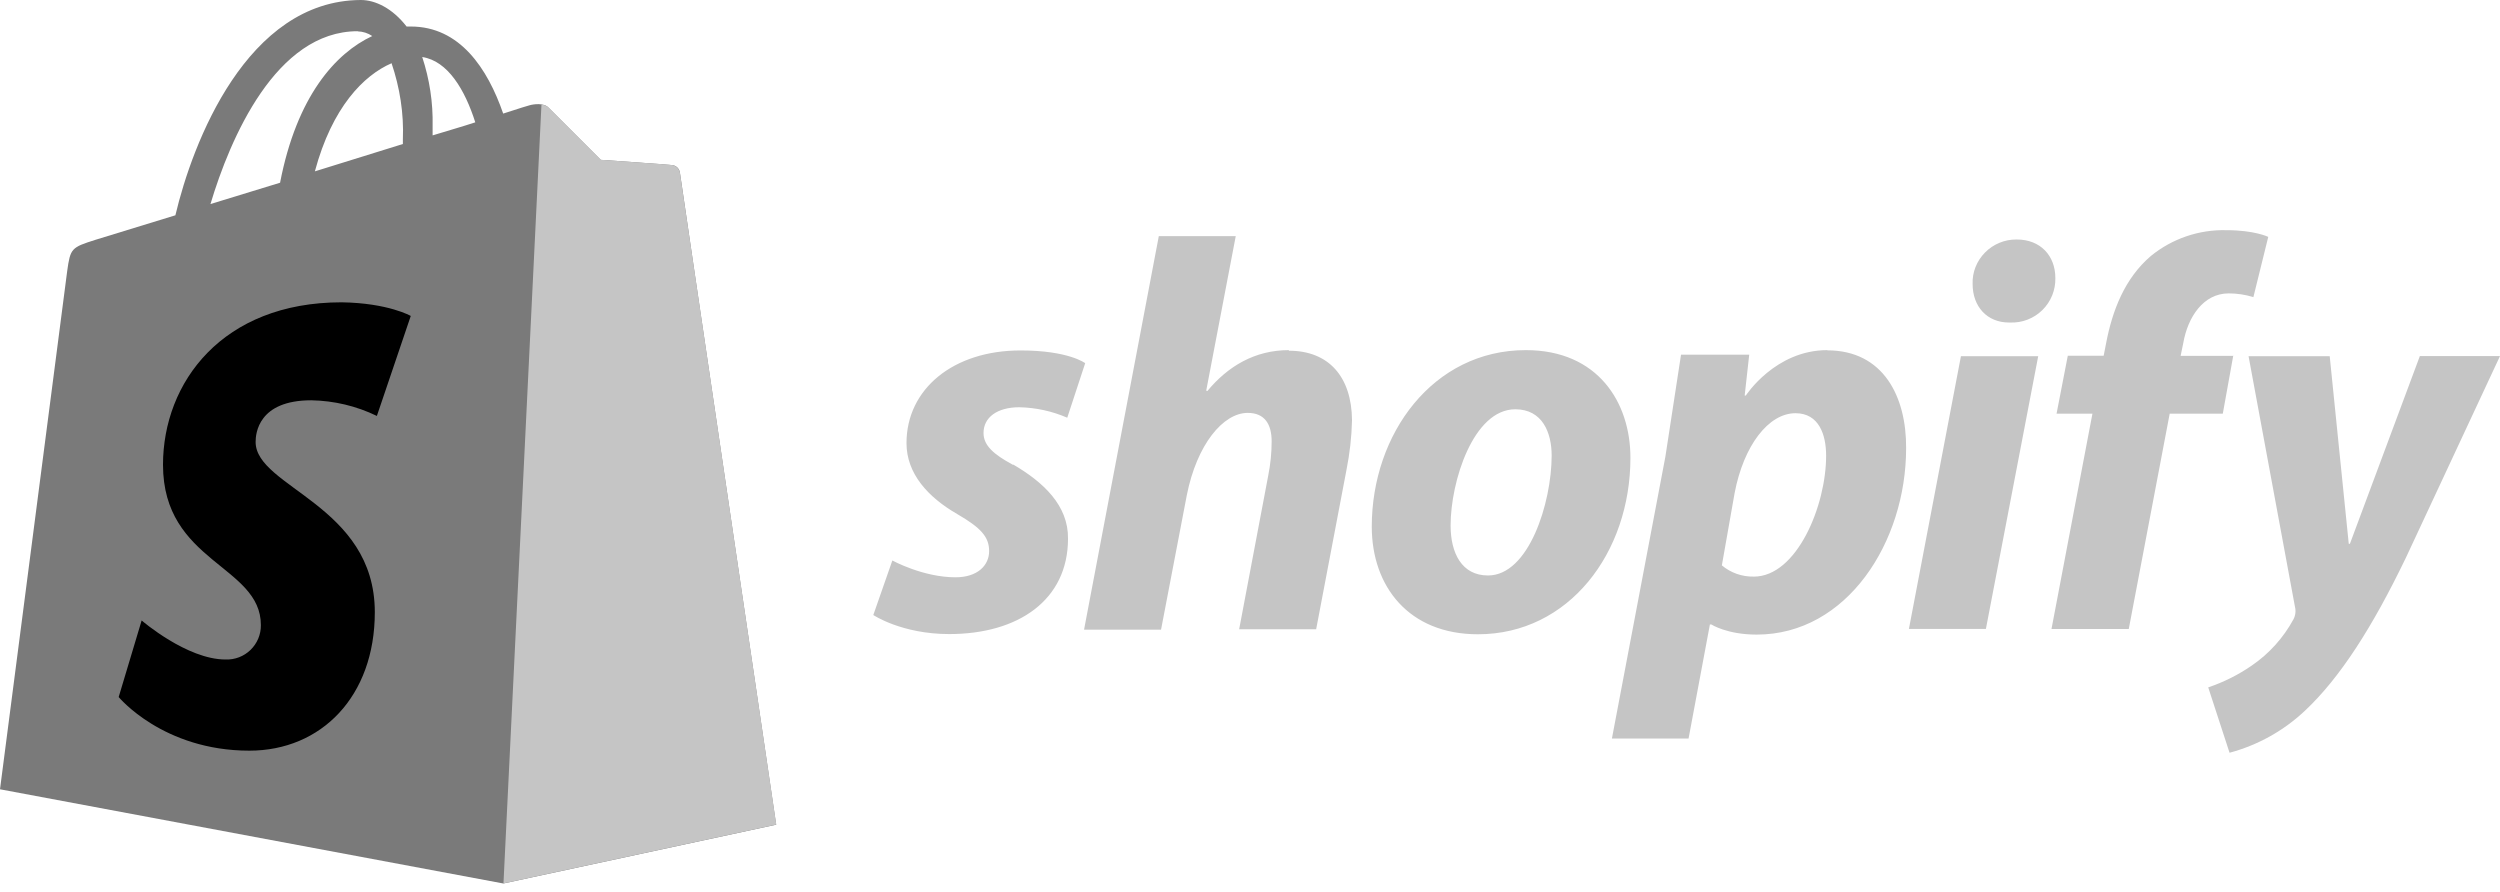
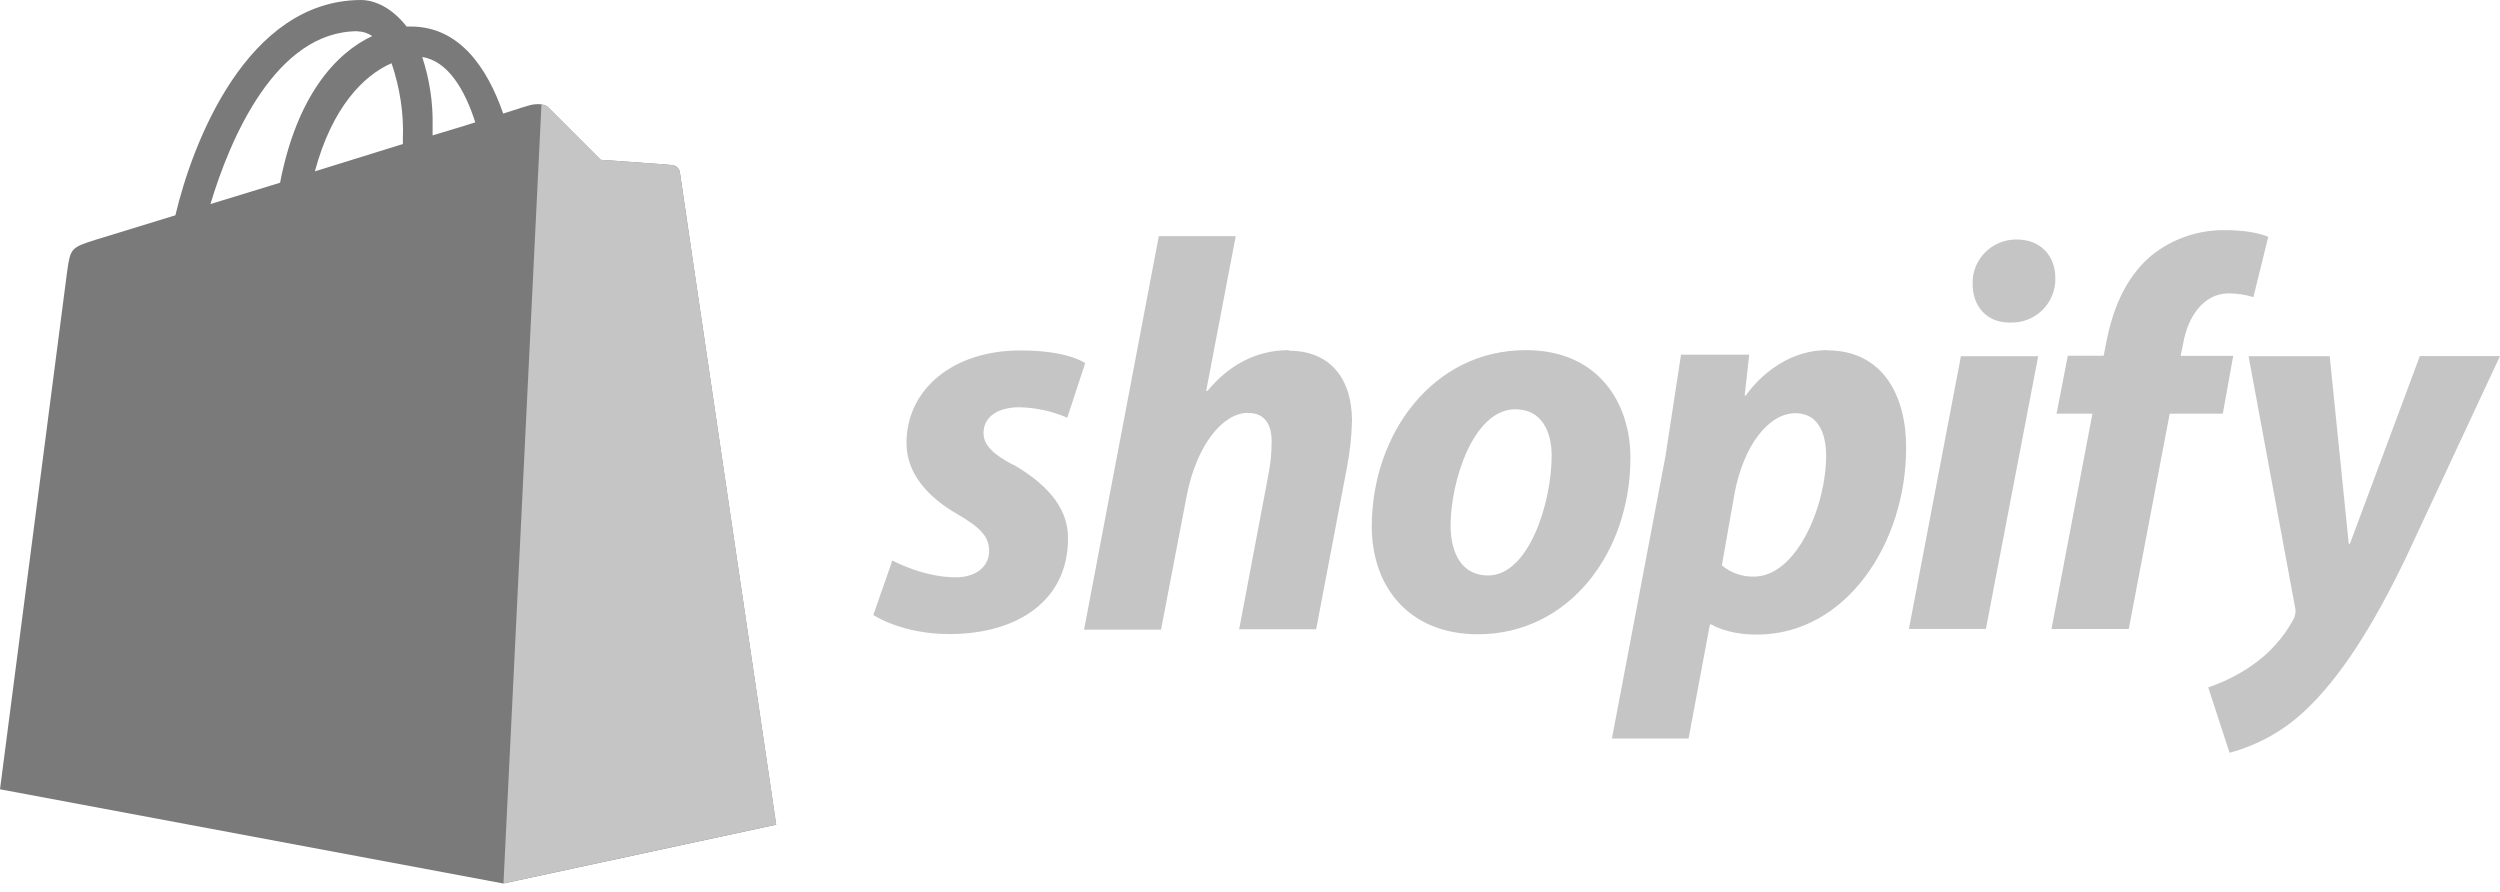
<svg xmlns="http://www.w3.org/2000/svg" width="199" height="71" viewBox="0 0 199 71" fill="none">
  <path d="M54.118 13.719C54.093 13.568 54.019 13.428 53.907 13.324C53.795 13.219 53.651 13.154 53.498 13.14C53.251 13.1 47.819 12.724 47.819 12.724L43.677 8.582C43.305 8.167 42.478 8.289 42.166 8.377C42.126 8.377 41.338 8.624 40.054 9.041C38.803 5.428 36.591 2.111 32.697 2.111H32.364C31.246 0.667 29.881 0 28.723 0C19.652 0.04 15.326 11.355 13.961 17.137L7.621 19.082C5.675 19.701 5.602 19.747 5.345 21.601L0 62.827L40.068 70.327L61.784 65.645C61.784 65.605 54.159 14.115 54.12 13.723L54.118 13.719ZM37.832 9.738C36.823 10.07 35.655 10.403 34.436 10.777V10.031C34.476 8.167 34.193 6.311 33.609 4.538C35.639 4.85 37.005 7.13 37.832 9.738ZM31.163 5.016C31.826 6.97 32.153 9.028 32.069 11.091V11.463L25.064 13.64C26.436 8.521 28.963 5.99 31.159 5.038L31.163 5.016ZM28.472 2.497C28.887 2.507 29.289 2.636 29.631 2.869C26.709 4.231 23.62 7.666 22.294 14.545L16.753 16.242C18.316 11.022 21.963 2.485 28.468 2.485L28.472 2.497Z" fill="#7A7A7A" />
  <path d="M53.5 13.138C53.253 13.098 47.821 12.722 47.821 12.722L43.679 8.58C43.527 8.422 43.319 8.335 43.1 8.333L40.076 70.319L61.792 65.637L54.122 13.755C54.07 13.438 53.821 13.185 53.502 13.136L53.5 13.138Z" fill="#C5C5C5" />
-   <path d="M32.695 25.154L29.999 33.109C28.371 32.318 26.588 31.896 24.779 31.863C20.55 31.863 20.347 34.514 20.347 35.179C20.347 38.8 29.835 40.194 29.835 48.73C29.835 55.443 25.567 59.753 19.848 59.753C12.969 59.753 9.447 55.484 9.447 55.484L11.275 49.389C11.275 49.389 14.877 52.496 17.948 52.496C18.315 52.511 18.681 52.45 19.025 52.319C19.368 52.188 19.68 51.988 19.944 51.732C20.207 51.476 20.416 51.169 20.558 50.83C20.699 50.491 20.77 50.127 20.766 49.759C20.766 44.99 12.975 44.785 12.975 36.996C12.975 30.446 17.697 24.064 27.188 24.064C30.918 24.119 32.701 25.152 32.701 25.152L32.695 25.154Z" fill="black" />
  <path d="M80.638 37.002C79.089 36.171 78.288 35.453 78.288 34.469C78.288 33.222 79.376 32.417 81.143 32.417C82.455 32.446 83.749 32.728 84.953 33.25L86.381 28.909C86.381 28.909 85.071 27.895 81.232 27.895C75.877 27.895 72.157 30.963 72.157 35.273C72.157 37.711 73.883 39.587 76.202 40.924C78.076 42.013 78.735 42.733 78.735 43.869C78.735 45.005 77.813 45.953 76.058 45.953C73.471 45.953 71.031 44.615 71.031 44.615L69.515 48.956C69.515 48.956 71.777 50.472 75.555 50.472C81.056 50.472 85.014 47.765 85.014 42.873C85.043 40.226 83.049 38.381 80.66 36.982L80.638 37.002ZM102.592 27.87C99.885 27.87 97.744 29.15 96.105 31.127L96.014 31.097L98.365 18.797H92.241L86.29 50.122H92.419L94.471 39.412C95.274 35.368 97.366 32.866 99.319 32.866C100.684 32.866 101.223 33.788 101.223 35.128C101.223 36.038 101.132 36.943 100.955 37.835L98.636 50.092H104.765L107.175 37.428C107.438 36.116 107.591 34.784 107.62 33.45C107.591 29.999 105.776 27.917 102.594 27.917L102.592 27.87ZM121.451 27.87C114.073 27.87 109.193 34.535 109.193 41.92C109.193 46.681 112.138 50.488 117.643 50.488C124.88 50.488 129.782 44.001 129.782 36.438C129.782 32.035 127.195 27.87 121.46 27.87H121.451ZM118.443 45.808C116.359 45.808 115.468 44.027 115.468 41.831C115.468 38.32 117.277 32.579 120.617 32.579C122.788 32.579 123.512 34.453 123.512 36.27C123.505 40.04 121.692 45.808 118.447 45.808H118.443ZM145.454 27.87C141.298 27.87 138.967 31.487 138.967 31.487H138.876L139.238 28.23H133.81L132.564 36.353L128.309 58.785H134.41L136.108 49.71H136.227C136.227 49.71 137.473 50.514 139.828 50.514C147.027 50.514 151.727 43.137 151.727 35.68C151.757 31.574 149.918 27.887 145.45 27.887L145.454 27.87ZM139.593 45.897C138.668 45.916 137.768 45.598 137.06 45.003L138.073 39.26C138.797 35.451 140.78 32.892 142.921 32.892C144.795 32.892 145.359 34.618 145.359 36.256C145.369 40.247 143.024 45.899 139.601 45.899L139.593 45.897ZM160.509 19.064C159.571 19.058 158.669 19.43 158.01 20.097C157.351 20.764 156.985 21.668 157.02 22.606C157.02 24.415 158.182 25.673 159.916 25.673H160.007C160.479 25.692 160.951 25.614 161.393 25.443C161.834 25.272 162.236 25.013 162.573 24.681C162.91 24.349 163.176 23.952 163.354 23.513C163.531 23.075 163.617 22.604 163.606 22.131C163.606 20.35 162.415 19.064 160.539 19.064H160.509ZM151.949 50.063H158.077L162.241 28.355H156.09M177.858 28.325H173.578L173.787 27.312C174.149 25.228 175.394 23.354 177.405 23.354C178.071 23.354 178.733 23.454 179.37 23.651L180.553 18.856C180.553 18.856 179.465 18.322 177.221 18.322C175.037 18.267 172.905 18.995 171.211 20.374C169.127 22.155 168.144 24.715 167.649 27.306L167.451 28.319H164.596L163.701 32.93H166.557L163.299 50.066H169.45L172.707 32.93H176.934L177.765 28.319L177.858 28.325ZM192.616 28.355L187.052 43.289H186.961L185.445 28.355H178.986L182.676 48.286C182.765 48.626 182.723 48.988 182.558 49.299C181.756 50.777 180.614 52.041 179.225 52.989C178.161 53.721 176.999 54.303 175.774 54.715L177.472 59.919C179.717 59.318 181.778 58.17 183.47 56.577C186.266 53.957 188.852 49.912 191.504 44.407L199 28.343H192.614L192.616 28.355Z" fill="#C5C5C5" />
</svg>